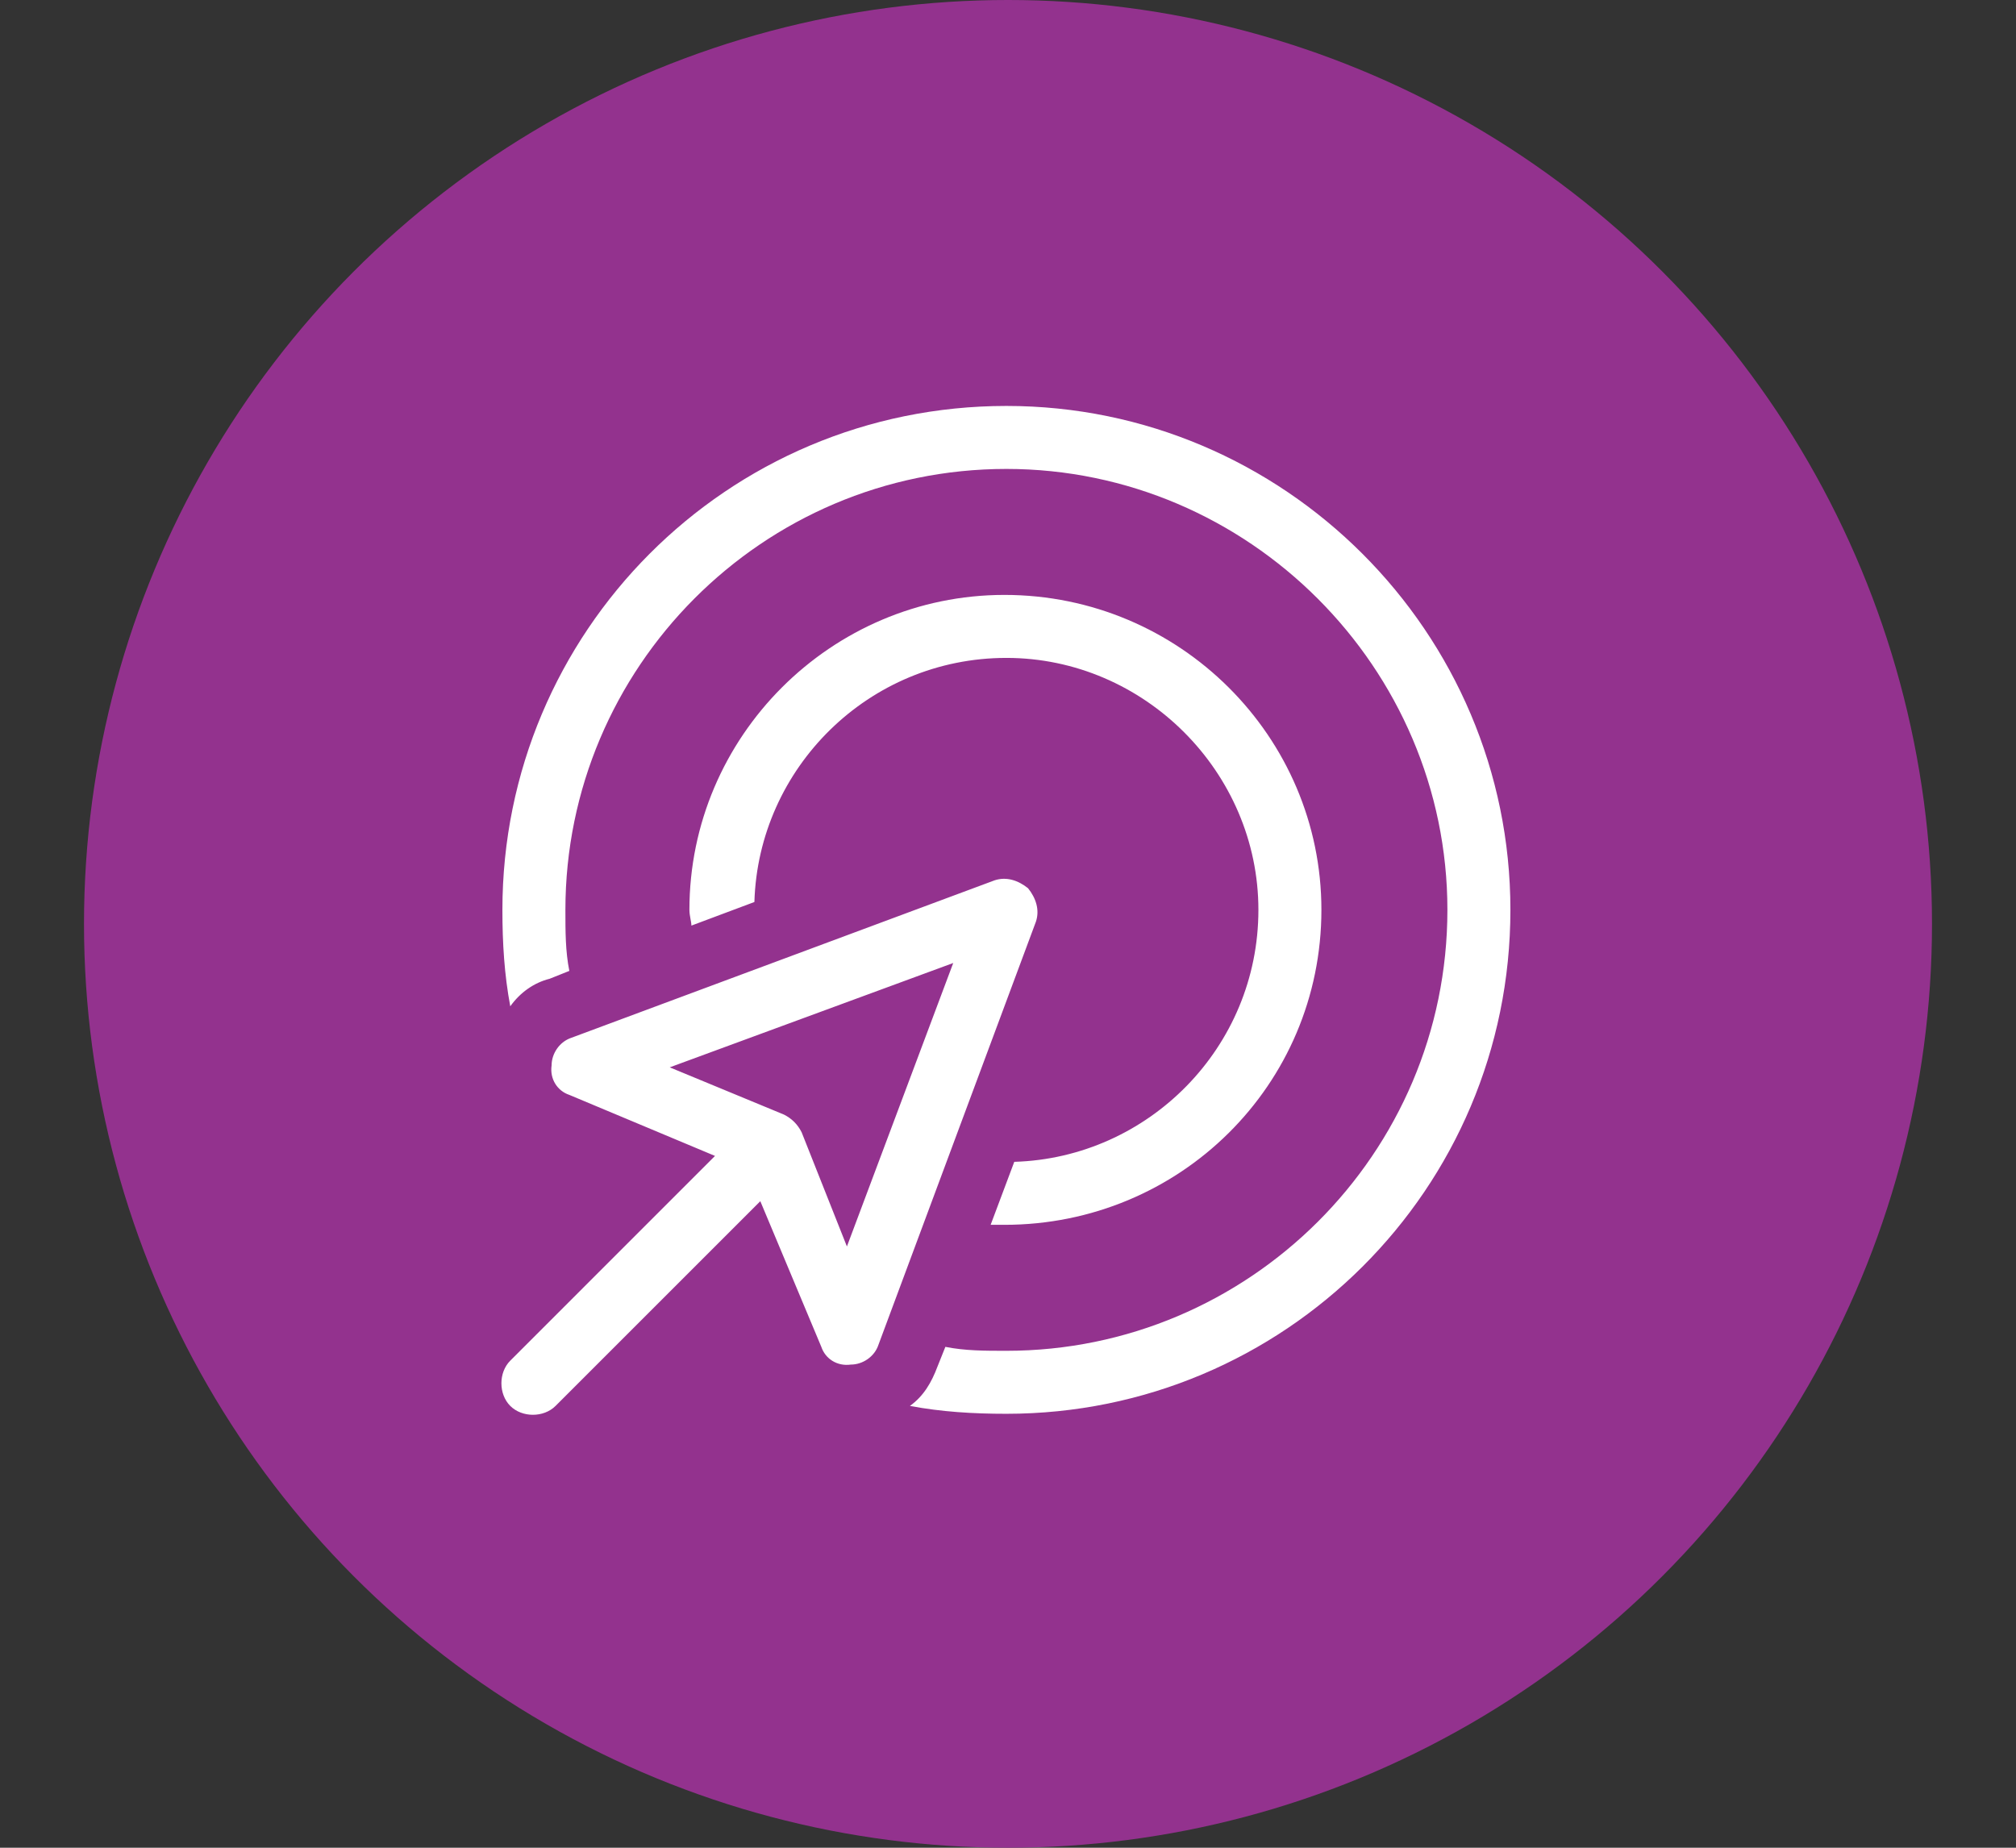
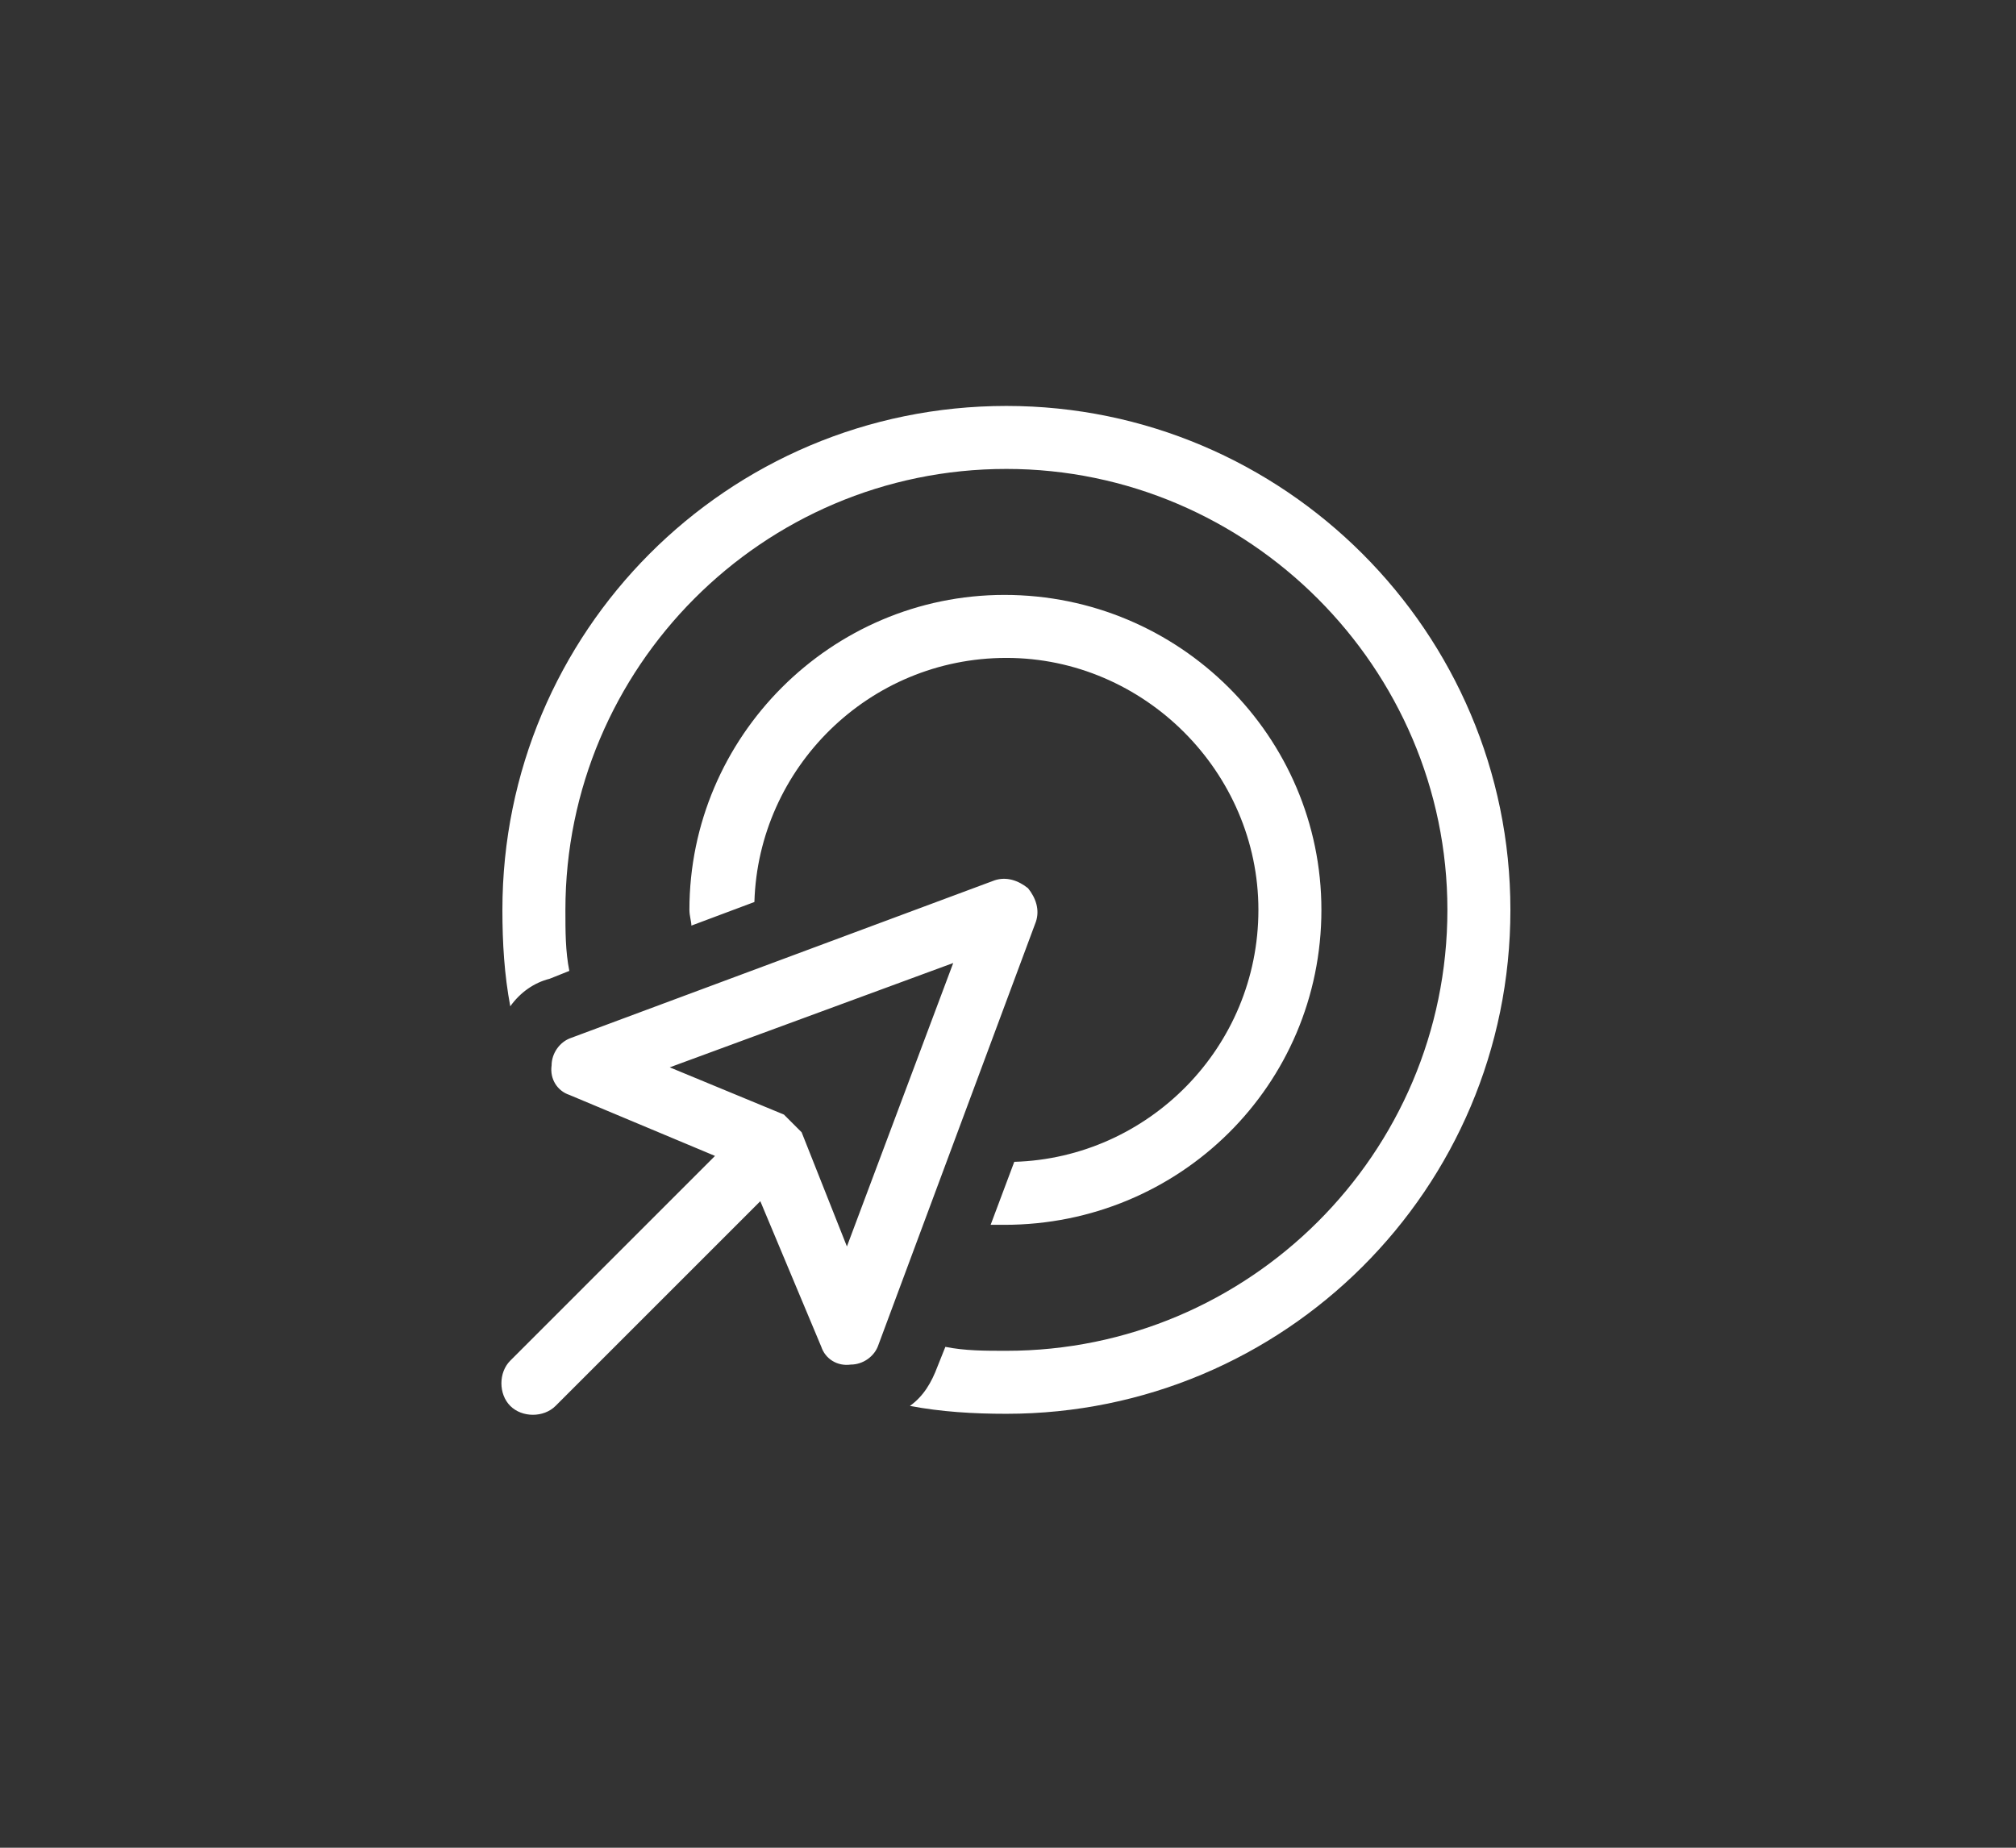
<svg xmlns="http://www.w3.org/2000/svg" width="72" height="66" viewBox="0 0 72 66" fill="none">
  <rect x="0" y="0" width="72" height="66" fill="#333333" stroke="none" />
-   <circle cx="36" cy="33" r="33" fill="#93328E" />
-   <path d="M35.943 48.25C44.591 48.25 51.693 41.219 51.693 32.5C51.693 23.852 44.591 16.75 35.943 16.75C27.224 16.75 20.193 23.852 20.193 32.5C20.193 33.273 20.193 33.977 20.333 34.68L19.63 34.961C19.068 35.102 18.575 35.453 18.224 35.945C18.013 34.82 17.943 33.695 17.943 32.5C17.943 22.586 25.958 14.5 35.943 14.5C45.857 14.5 53.943 22.586 53.943 32.5C53.943 42.484 45.857 50.5 35.943 50.5C34.747 50.5 33.622 50.43 32.497 50.219C32.989 49.867 33.271 49.375 33.482 48.812L33.763 48.109C34.466 48.25 35.169 48.25 35.943 48.25ZM36.224 41.5C41.005 41.359 44.943 37.422 44.943 32.5C44.943 27.578 40.864 23.5 35.943 23.5C31.021 23.5 27.083 27.438 26.943 32.219L24.693 33.062C24.693 32.922 24.622 32.711 24.622 32.5C24.622 26.312 29.685 21.25 35.872 21.25C42.13 21.25 47.193 26.312 47.193 32.5C47.193 38.758 42.13 43.75 35.872 43.75C35.732 43.75 35.521 43.75 35.38 43.75L36.224 41.5ZM31.372 48.039C31.232 48.461 30.81 48.742 30.388 48.742C29.896 48.812 29.474 48.531 29.333 48.109L27.154 42.906L19.841 50.219C19.419 50.641 18.646 50.641 18.224 50.219C17.802 49.797 17.802 49.023 18.224 48.602L25.536 41.289L20.333 39.109C19.911 38.969 19.63 38.547 19.7 38.055C19.7 37.633 19.982 37.211 20.404 37.07L35.521 31.445C35.943 31.305 36.364 31.445 36.716 31.727C36.997 32.078 37.138 32.5 36.997 32.922L31.372 48.039ZM28.63 40.445L30.247 44.523L34.044 34.398L23.919 38.125L27.997 39.812C28.279 39.953 28.489 40.164 28.63 40.445Z" fill="white" />
+   <path d="M35.943 48.25C44.591 48.25 51.693 41.219 51.693 32.5C51.693 23.852 44.591 16.75 35.943 16.75C27.224 16.75 20.193 23.852 20.193 32.5C20.193 33.273 20.193 33.977 20.333 34.68L19.63 34.961C19.068 35.102 18.575 35.453 18.224 35.945C18.013 34.82 17.943 33.695 17.943 32.5C17.943 22.586 25.958 14.5 35.943 14.5C45.857 14.5 53.943 22.586 53.943 32.5C53.943 42.484 45.857 50.5 35.943 50.5C34.747 50.5 33.622 50.43 32.497 50.219C32.989 49.867 33.271 49.375 33.482 48.812L33.763 48.109C34.466 48.25 35.169 48.25 35.943 48.25ZM36.224 41.5C41.005 41.359 44.943 37.422 44.943 32.5C44.943 27.578 40.864 23.5 35.943 23.5C31.021 23.5 27.083 27.438 26.943 32.219L24.693 33.062C24.693 32.922 24.622 32.711 24.622 32.5C24.622 26.312 29.685 21.25 35.872 21.25C42.13 21.25 47.193 26.312 47.193 32.5C47.193 38.758 42.13 43.75 35.872 43.75C35.732 43.75 35.521 43.75 35.38 43.75L36.224 41.5ZM31.372 48.039C31.232 48.461 30.81 48.742 30.388 48.742C29.896 48.812 29.474 48.531 29.333 48.109L27.154 42.906L19.841 50.219C19.419 50.641 18.646 50.641 18.224 50.219C17.802 49.797 17.802 49.023 18.224 48.602L25.536 41.289L20.333 39.109C19.911 38.969 19.63 38.547 19.7 38.055C19.7 37.633 19.982 37.211 20.404 37.07L35.521 31.445C35.943 31.305 36.364 31.445 36.716 31.727C36.997 32.078 37.138 32.5 36.997 32.922L31.372 48.039ZM28.63 40.445L30.247 44.523L34.044 34.398L23.919 38.125L27.997 39.812Z" fill="white" />
</svg>